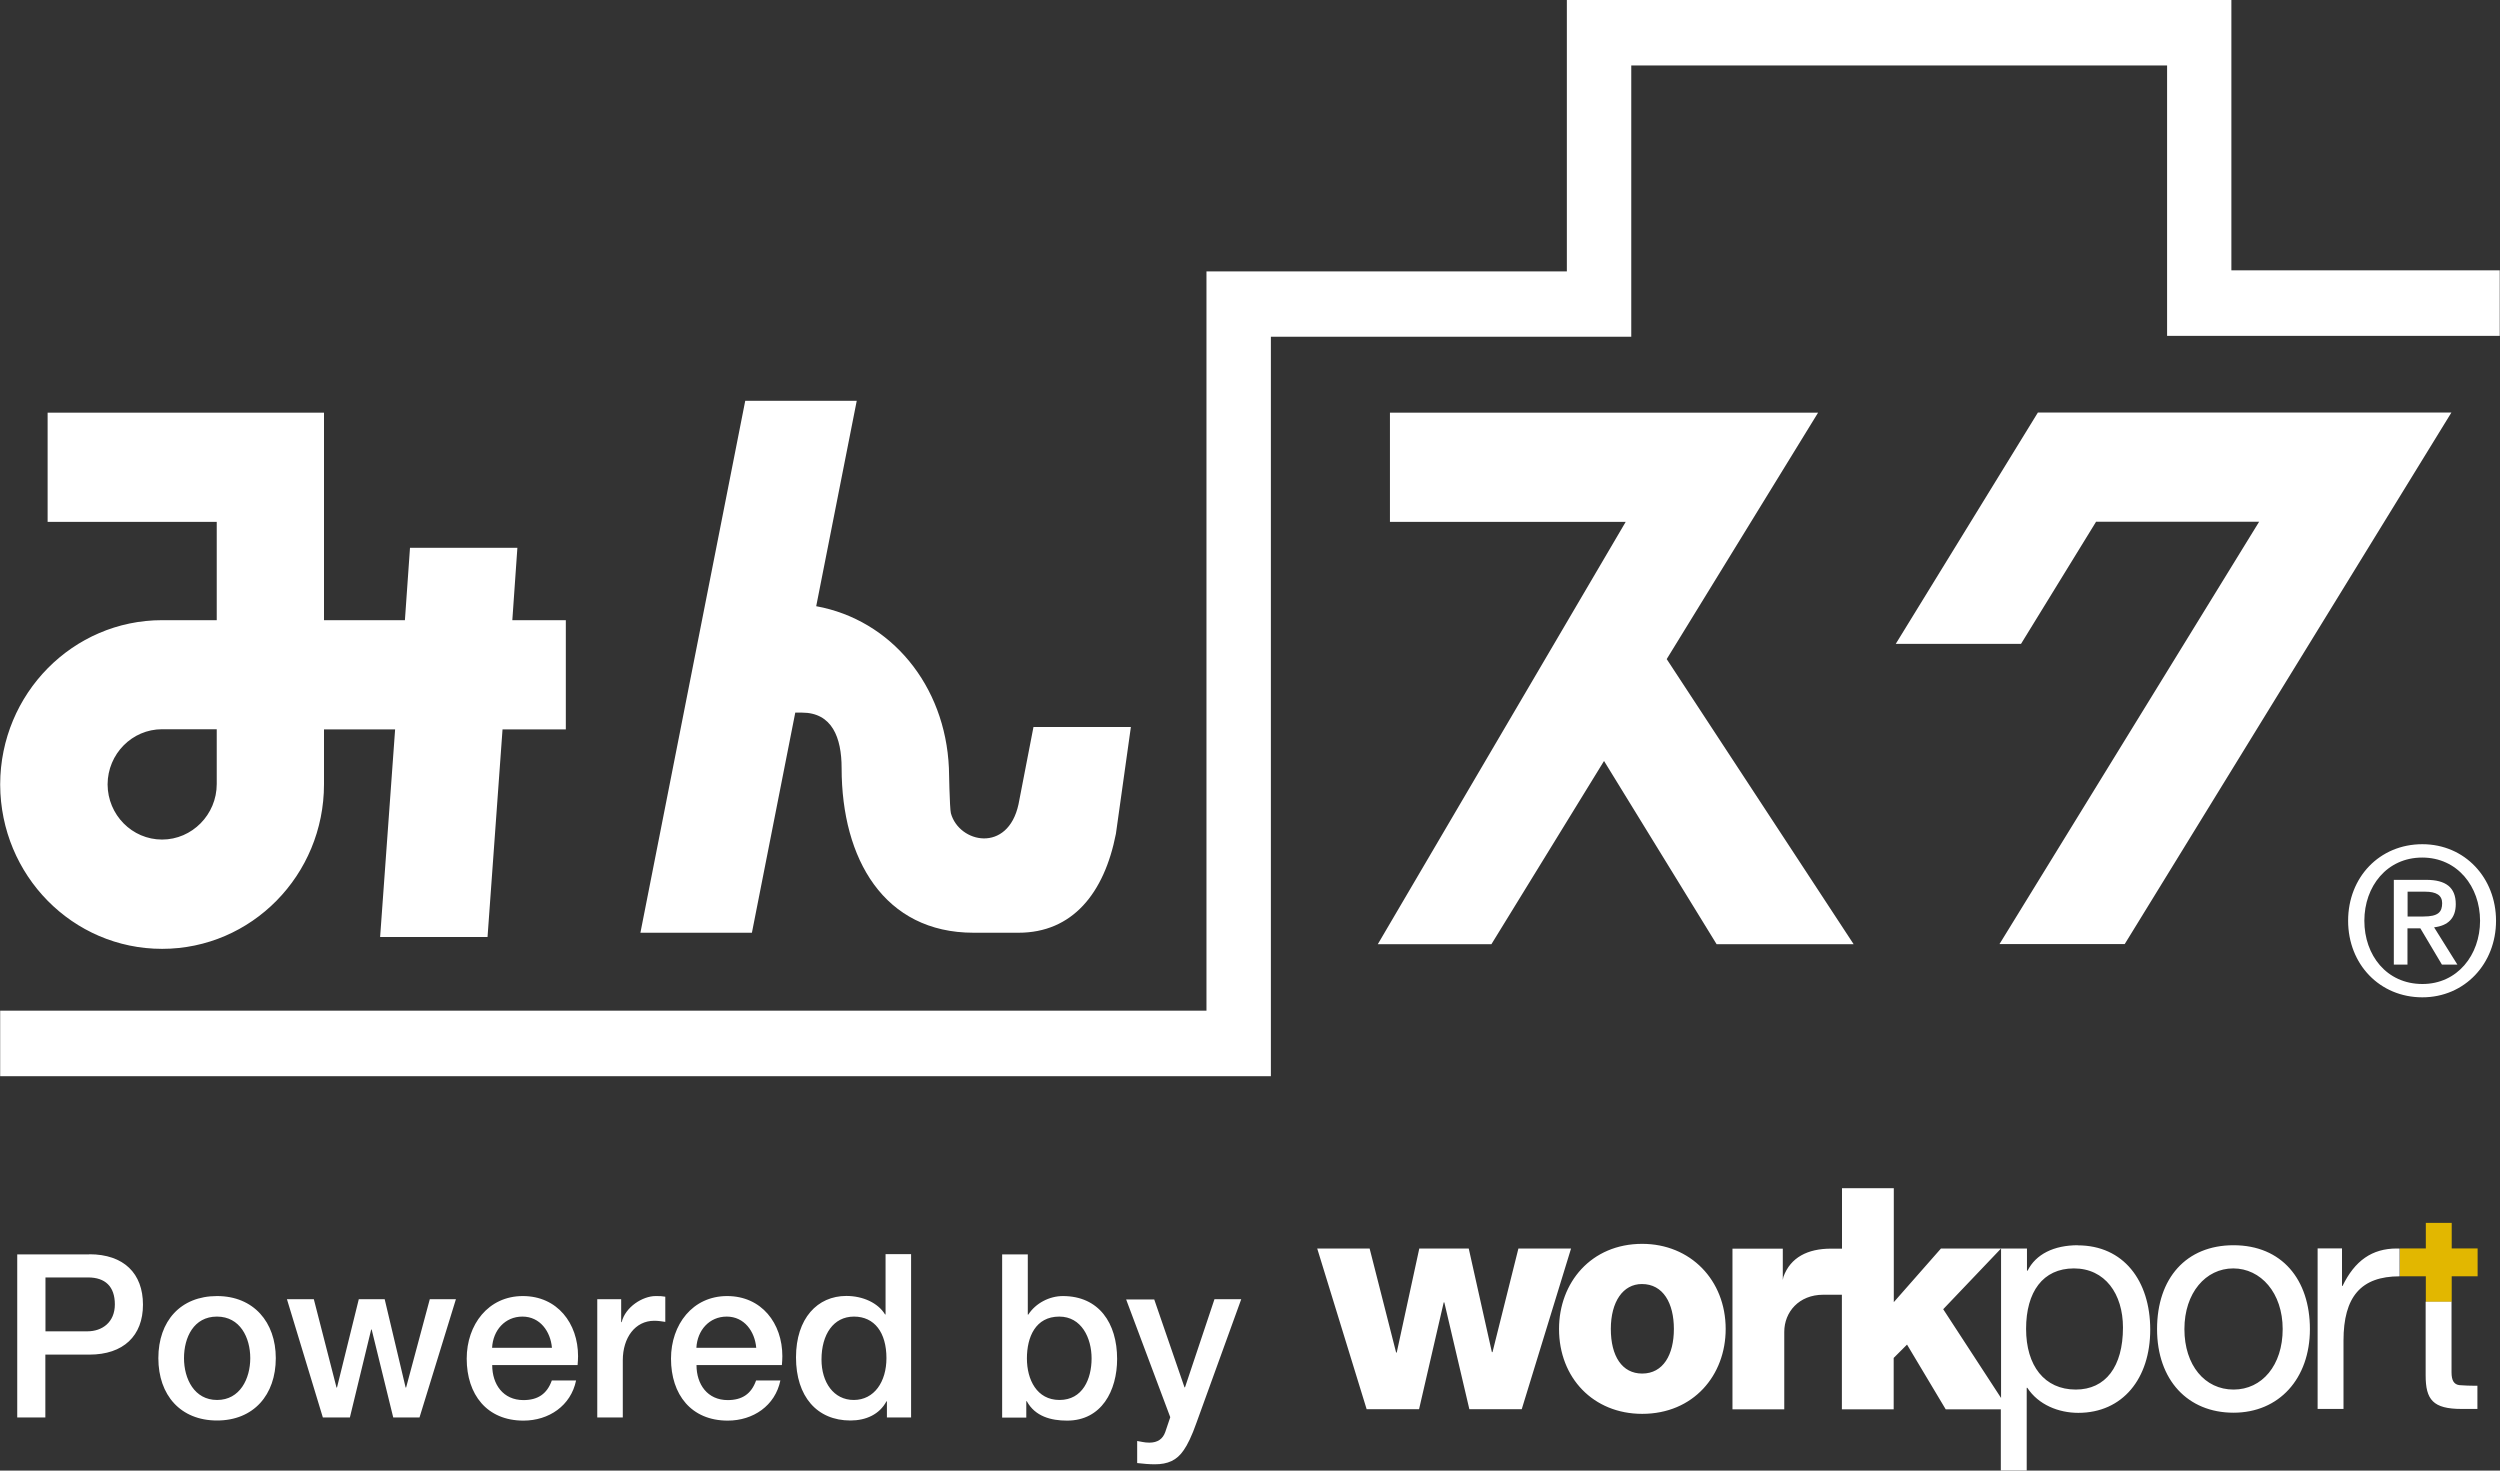
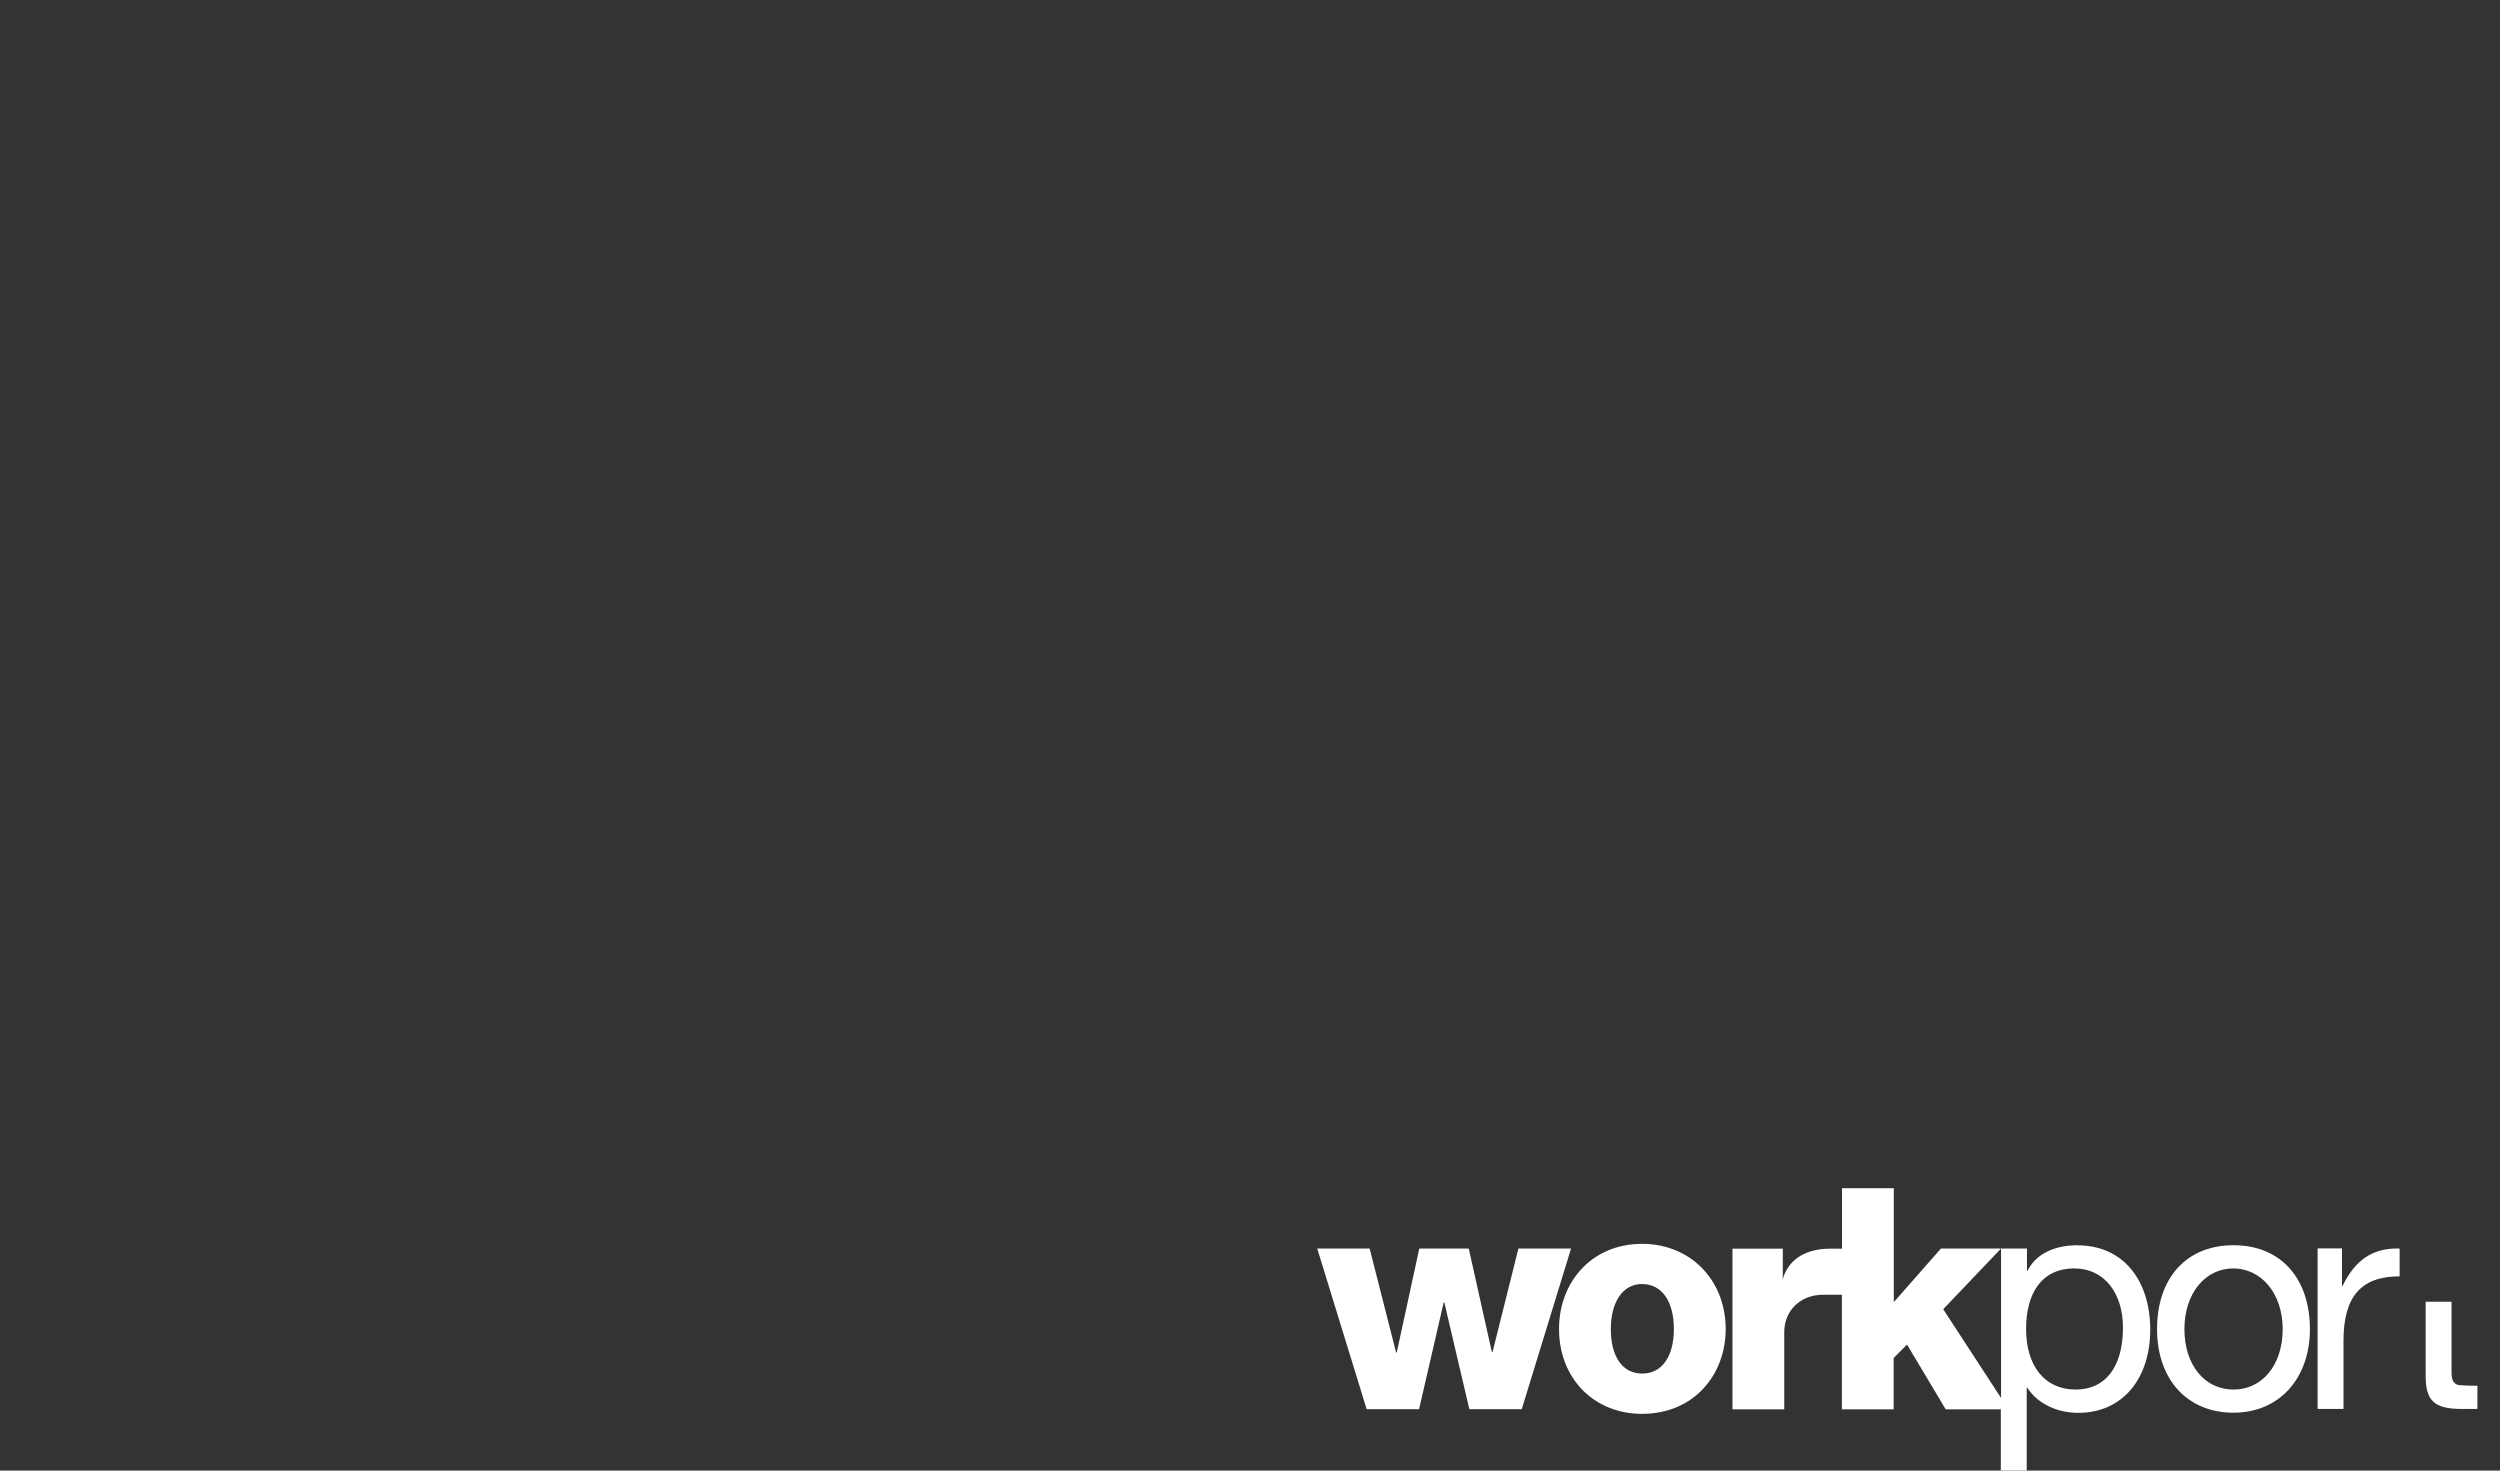
<svg xmlns="http://www.w3.org/2000/svg" width="85" height="50" viewBox="0 0 85 50" fill="none">
  <rect x="0" y="0" width="85" height="50" fill="#333333" stroke="none" />
-   <path d="M84.865 31.306C84.865 32.762 83.804 33.909 82.359 33.909C80.914 33.909 79.836 32.788 79.836 31.306C79.836 29.825 80.906 28.703 82.359 28.703C83.812 28.703 84.865 29.855 84.865 31.306ZM82.363 33.456C83.555 33.456 84.322 32.467 84.322 31.306C84.322 30.146 83.555 29.157 82.355 29.157C81.154 29.157 80.388 30.137 80.388 31.306C80.388 32.475 81.142 33.456 82.363 33.456ZM82.49 29.915C83.159 29.915 83.496 30.172 83.496 30.741C83.496 31.221 83.231 31.473 82.759 31.529L83.551 32.796H83.025L82.292 31.563H81.854V32.796H81.39V29.915H82.494H82.49ZM82.401 31.161C82.902 31.161 83.033 31.007 83.033 30.707C83.033 30.441 82.839 30.317 82.452 30.317H81.858V31.161H82.405H82.401Z" fill="white" />
-   <path d="M84.239 42.447H83.358V41.578H82.478V42.447H81.598V43.394H82.478V44.263H83.358V43.394H84.239V42.447Z" fill="#E2B700" />
  <path d="M70.648 42.338C69.831 42.338 69.22 42.642 68.938 43.203H68.917V42.449H68.036V47.531L66.069 44.513L68.036 42.449H65.993L64.389 44.273V40.398H62.628V42.454H62.253C61.465 42.454 60.876 42.749 60.636 43.413L60.615 43.52V42.454H58.904V47.917H60.665V45.284C60.665 44.611 61.162 44.021 61.992 44.021H62.624V47.917H64.385V46.17L64.839 45.716L66.154 47.917H68.028V49.998H68.908V47.185H68.929C69.304 47.763 69.995 48.037 70.661 48.037C72.173 48.037 73.108 46.868 73.108 45.207C73.108 43.545 72.198 42.342 70.644 42.342L70.648 42.338ZM70.576 47.245C69.511 47.245 68.887 46.435 68.887 45.181C68.887 43.926 69.456 43.126 70.513 43.126C71.57 43.126 72.181 43.991 72.181 45.138C72.181 46.465 71.591 47.245 70.576 47.245ZM75.939 42.338C74.334 42.338 73.34 43.455 73.34 45.189C73.34 46.923 74.388 48.032 75.939 48.032C77.489 48.032 78.537 46.872 78.537 45.189C78.537 43.507 77.585 42.338 75.939 42.338ZM75.939 47.245C74.966 47.245 74.27 46.422 74.27 45.189C74.27 43.956 74.995 43.126 75.93 43.126C76.865 43.126 77.611 43.956 77.611 45.189C77.611 46.422 76.907 47.245 75.943 47.245H75.939ZM79.649 43.721H79.628V42.445H78.799V47.904H79.679V45.583C79.679 44.089 80.273 43.395 81.587 43.395V42.449H81.49C80.652 42.449 80.062 42.86 79.645 43.725L79.649 43.721ZM84.232 47.116H84.169C83.984 47.116 83.794 47.108 83.621 47.095C83.436 47.073 83.352 46.936 83.352 46.662V44.26H82.472V46.765C82.472 47.587 82.72 47.904 83.693 47.904H84.232V47.116ZM51.626 42.449L50.745 45.973H50.724L49.937 42.449H48.256L47.489 45.986H47.468L46.567 42.449H44.785L46.466 47.913H48.248L49.086 44.282H49.107L49.958 47.913H51.739L53.416 42.449H51.626ZM55.834 42.291C54.102 42.291 53.007 43.605 53.007 45.185C53.007 46.851 54.178 48.071 55.834 48.071C57.573 48.071 58.673 46.765 58.673 45.185C58.673 43.52 57.472 42.291 55.834 42.291ZM55.834 46.701C55.151 46.701 54.768 46.11 54.768 45.185C54.768 44.26 55.181 43.657 55.825 43.657C56.55 43.657 56.912 44.312 56.912 45.185C56.912 46.059 56.55 46.701 55.834 46.701Z" fill="white" />
-   <path d="M3.037 42.645C4.208 42.645 4.861 43.296 4.861 44.358C4.861 45.419 4.196 46.057 3.037 46.057H1.542V48.194H0.586V42.649H3.037V42.645ZM2.97 45.265C3.475 45.265 3.905 44.957 3.905 44.349C3.905 43.741 3.577 43.433 2.995 43.433H1.546V45.265H2.97ZM9.377 46.177C9.377 47.427 8.623 48.297 7.38 48.297C6.138 48.297 5.384 47.436 5.384 46.177C5.384 44.918 6.138 44.066 7.38 44.066C8.623 44.066 9.377 44.953 9.377 46.177ZM7.384 47.599C8.159 47.599 8.509 46.875 8.509 46.177C8.509 45.479 8.164 44.764 7.376 44.764C6.588 44.764 6.256 45.471 6.256 46.177C6.256 46.884 6.609 47.599 7.38 47.599H7.384ZM10.67 44.173L11.441 47.175H11.458L12.199 44.173H13.079L13.791 47.175H13.808L14.613 44.173H15.501L14.263 48.194H13.37L12.637 45.205H12.62L11.896 48.194H10.977L9.756 44.173H10.683H10.67ZM19.654 46.109C19.654 46.211 19.646 46.31 19.638 46.413H16.735C16.735 47.072 17.11 47.603 17.797 47.603C18.277 47.603 18.597 47.402 18.762 46.935H19.587C19.41 47.796 18.66 48.301 17.797 48.301C16.554 48.301 15.868 47.414 15.868 46.194C15.868 45.038 16.601 44.066 17.776 44.066C18.951 44.066 19.654 44.995 19.654 46.109ZM18.766 45.826C18.719 45.27 18.361 44.764 17.763 44.764C17.165 44.764 16.761 45.235 16.731 45.826H18.762H18.766ZM22.62 44.088V44.944C22.489 44.923 22.367 44.906 22.245 44.906C21.596 44.906 21.175 45.479 21.175 46.25V48.194H20.307V44.173H21.12V44.953H21.137C21.259 44.439 21.849 44.066 22.291 44.066C22.46 44.066 22.489 44.066 22.62 44.088ZM26.6 46.109C26.6 46.211 26.592 46.31 26.584 46.413H23.681C23.681 47.072 24.056 47.603 24.743 47.603C25.223 47.603 25.543 47.402 25.707 46.935H26.533C26.356 47.796 25.606 48.301 24.743 48.301C23.5 48.301 22.814 47.414 22.814 46.194C22.814 45.038 23.547 44.066 24.722 44.066C25.897 44.066 26.6 44.995 26.6 46.109ZM25.712 45.826C25.665 45.27 25.307 44.764 24.709 44.764C24.111 44.764 23.707 45.235 23.677 45.826H25.707H25.712ZM30.977 42.645V48.194H30.155V47.646H30.139C29.903 48.087 29.448 48.297 28.913 48.297C27.78 48.297 27.064 47.483 27.064 46.151C27.064 44.82 27.797 44.062 28.774 44.062C29.343 44.062 29.856 44.302 30.092 44.691H30.109V42.641H30.977V42.645ZM29.027 47.599C29.726 47.599 30.139 46.978 30.139 46.177C30.139 45.308 29.734 44.764 29.035 44.764C28.336 44.764 27.931 45.372 27.931 46.224C27.931 46.999 28.344 47.599 29.027 47.599ZM34.945 42.645V44.696H34.962C35.214 44.306 35.682 44.066 36.137 44.066C37.367 44.066 37.982 44.991 37.982 46.203C37.982 47.282 37.455 48.301 36.28 48.301C35.737 48.301 35.193 48.16 34.911 47.641H34.894V48.198H34.073V42.649H34.941L34.945 42.645ZM36.023 47.599C36.811 47.599 37.114 46.884 37.114 46.186C37.114 45.488 36.769 44.764 36.015 44.764C35.206 44.764 34.915 45.462 34.915 46.186C34.915 46.909 35.252 47.599 36.023 47.599ZM39.241 44.173L40.273 47.17H40.29L41.292 44.173H42.202L40.682 48.369C40.522 48.827 40.37 49.131 40.248 49.303C40.012 49.654 39.705 49.786 39.262 49.786C39.077 49.786 38.879 49.769 38.664 49.744V48.994C38.795 49.011 38.9 49.05 39.077 49.05C39.359 49.05 39.536 48.926 39.62 48.686L39.789 48.185L38.289 44.182H39.245L39.241 44.173Z" fill="white" />
-   <path d="M83.348 14.026L72.24 32.099H67.982L76.811 17.738H71.267L68.715 21.891H64.456L69.288 14.026H83.352H83.348ZM63.024 32.103L56.668 22.409L61.815 14.03H47.258V17.743H55.274L46.845 32.103H50.708L54.537 25.873L58.365 32.103H63.024ZM19.238 21.086V24.799H17.086L16.576 31.859H12.924L13.434 24.799H11.016V26.665C11.016 29.756 8.552 32.261 5.511 32.261C2.47 32.261 0.018 29.765 0.006 26.682C-0.007 23.6 0.006 26.678 0.006 26.674V26.665C0.014 23.583 2.478 21.086 5.511 21.086H7.369V17.743H1.619V14.03H11.016V21.086H13.767L13.94 18.625H17.591L17.419 21.086H19.234H19.238ZM7.369 24.794H5.511C4.492 24.794 3.662 25.633 3.658 26.669C3.662 27.706 4.492 28.545 5.511 28.545C6.53 28.545 7.369 27.697 7.369 26.657V24.79V24.794ZM43.21 11.449H55.463V2.226H73.681V11.419H84.991V9.192H75.867V0H53.273V9.227H41.02V34.363H0.006V36.59H43.21V11.449ZM35.139 24.713L34.63 27.342C34.268 29.02 32.608 28.665 32.33 27.65C32.288 27.492 32.263 26.113 32.263 26.113C32.14 23.296 30.291 21.074 27.751 20.611L29.129 13.628H25.338L21.774 31.713H25.565L27.039 24.229H27.267C28.291 24.229 28.615 25.077 28.615 26.117C28.615 29.209 30.06 31.713 33.101 31.713H34.63C36.458 31.713 37.545 30.377 37.941 28.348L38.45 24.717H35.139V24.713Z" fill="white" />
</svg>